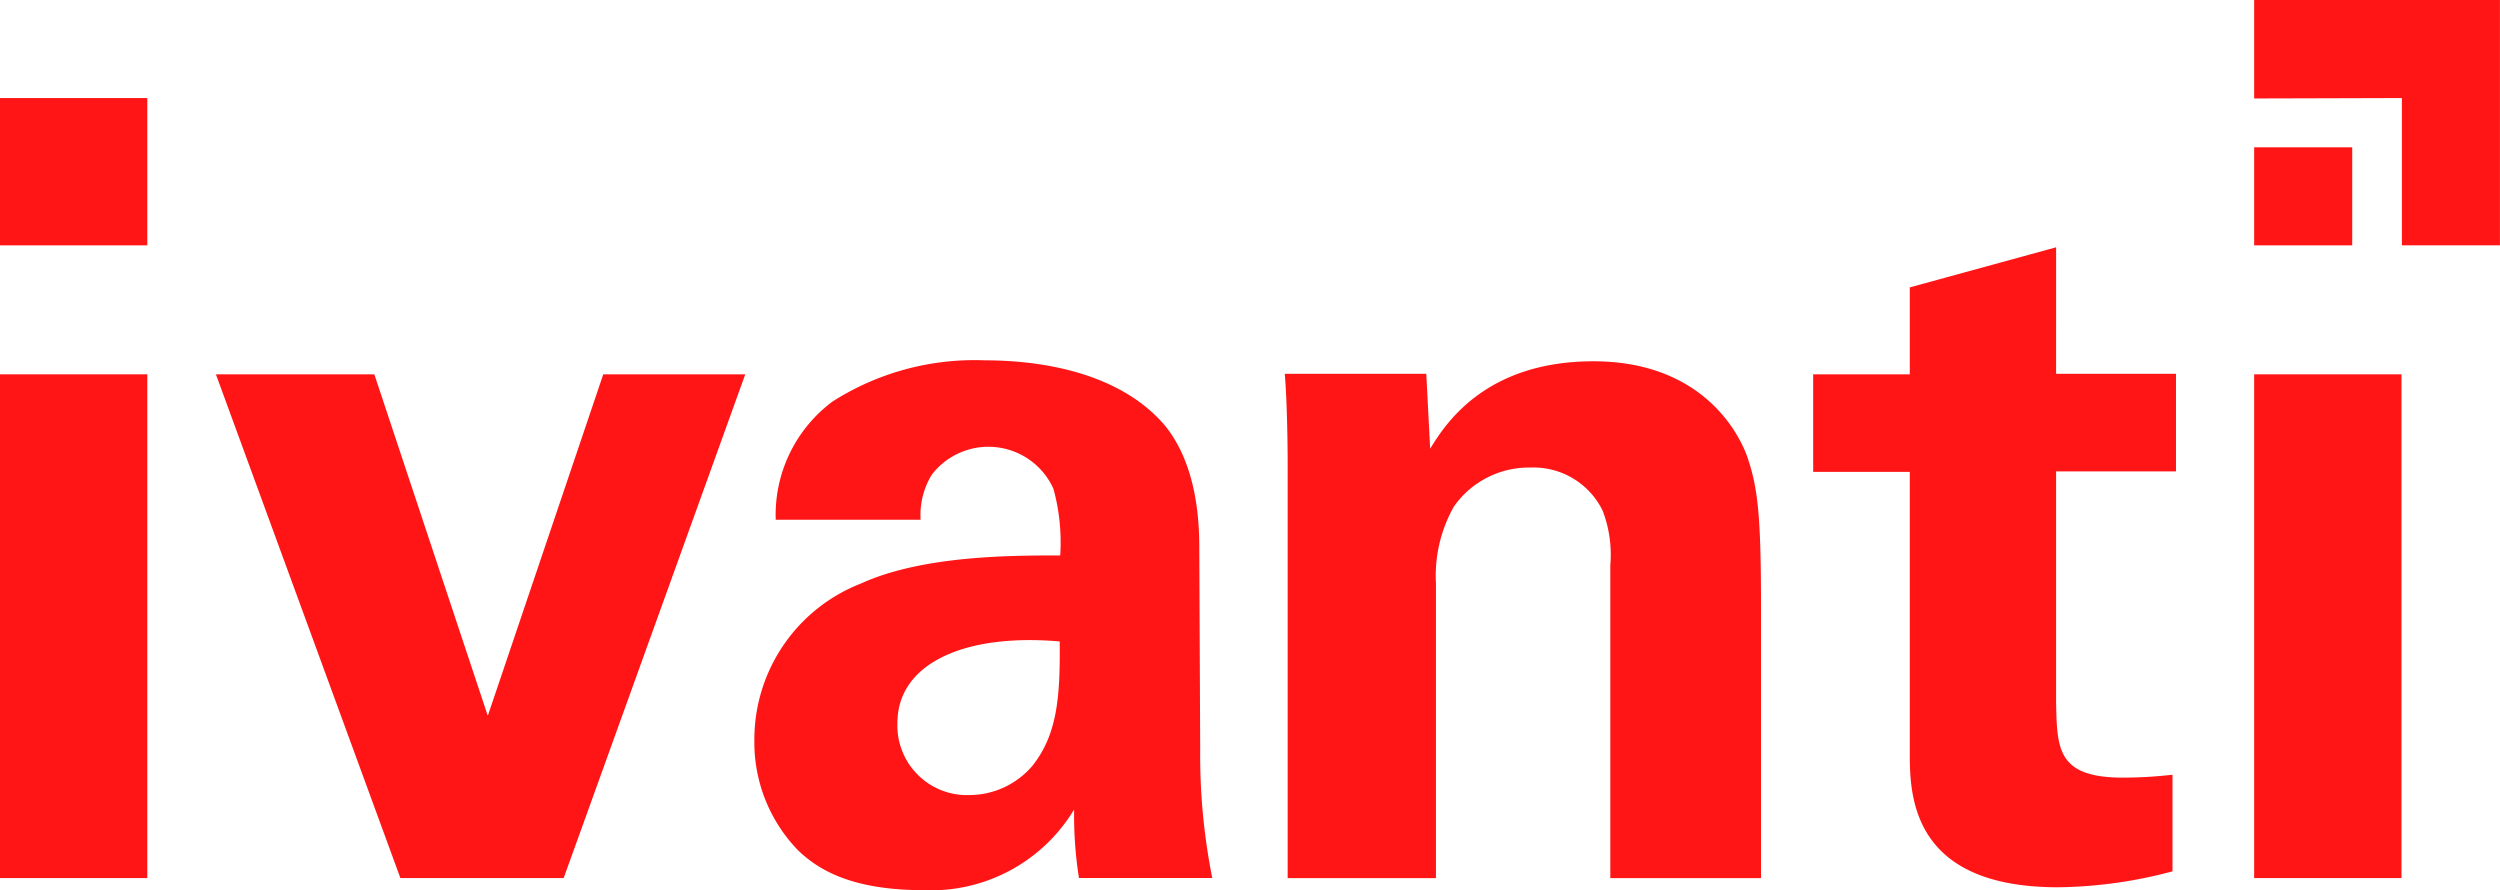
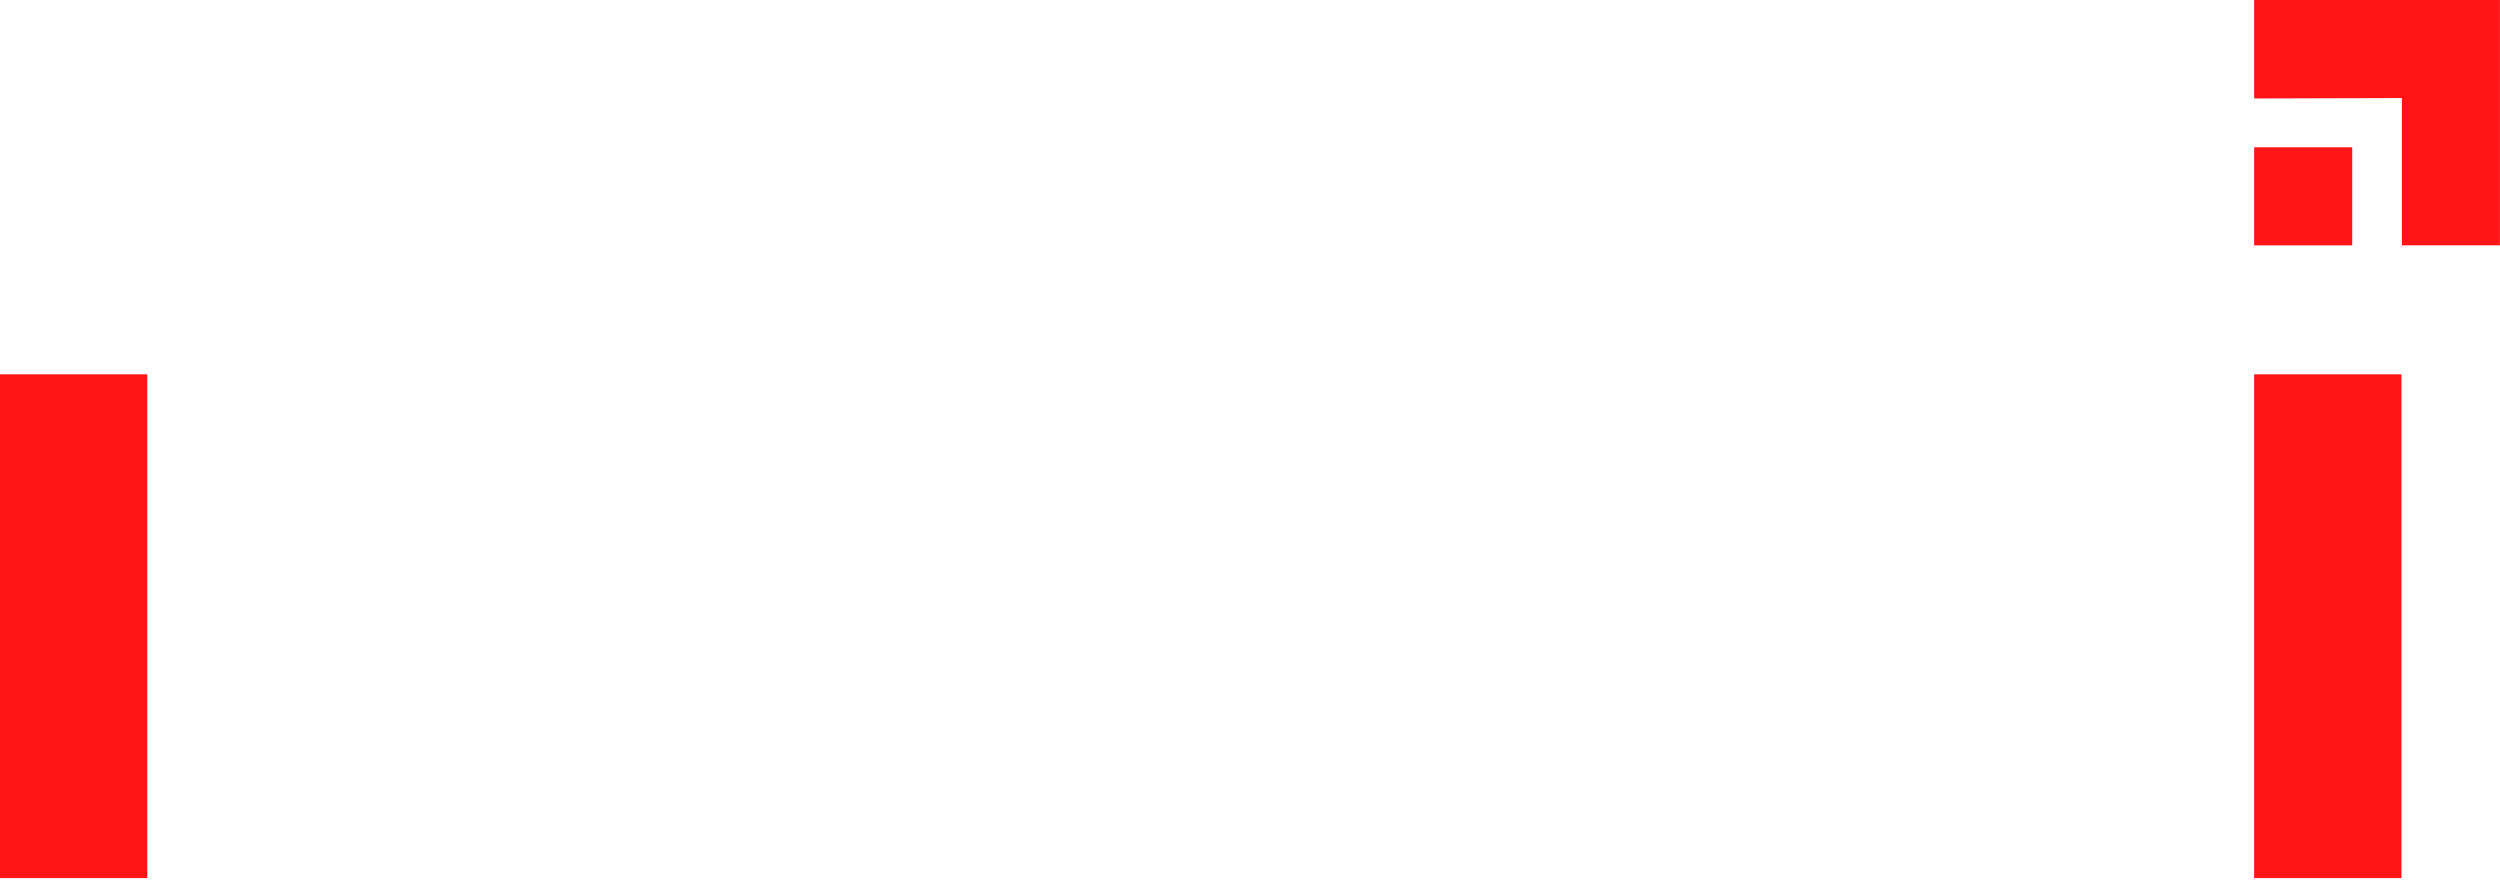
<svg xmlns="http://www.w3.org/2000/svg" id="Group_1020" data-name="Group 1020" width="116.777" height="41.581" viewBox="0 0 116.777 41.581">
  <defs>
    <clipPath id="clip-path">
      <rect id="Rectangle_1246" data-name="Rectangle 1246" width="116.777" height="41.58" fill="none" />
    </clipPath>
  </defs>
  <rect id="Rectangle_1242" data-name="Rectangle 1242" width="6.881" height="23.531" transform="translate(0 17.485)" fill="#ff1515" />
-   <rect id="Rectangle_1243" data-name="Rectangle 1243" width="6.881" height="6.881" transform="translate(0 4.58)" fill="#ff1515" />
-   <path id="Path_3187" data-name="Path 3187" d="M62.794,77.5,57.4,93.451,52.1,77.5H44.7l8.618,23.531h7.626L69.427,77.5Z" transform="translate(-34.615 -60.015)" fill="#ff1515" />
  <g id="Group_793" data-name="Group 793">
    <g id="Group_792" data-name="Group 792" clip-path="url(#clip-path)">
-       <path id="Path_3188" data-name="Path 3188" d="M176.977,83.4c0-1.06-.045-3.858-1.624-5.776-2.324-2.707-6.43-3.023-8.37-3.023a12.343,12.343,0,0,0-7.129,1.918,6.6,6.6,0,0,0-2.662,5.528h6.768a3.6,3.6,0,0,1,.519-2.1,3.332,3.332,0,0,1,5.685.654,9.423,9.423,0,0,1,.316,3.113c-2.279,0-6.43,0-9.3,1.309a7.818,7.818,0,0,0-4.986,7.31,7.244,7.244,0,0,0,2.053,5.167c.925.88,2.459,1.85,5.866,1.85a7.8,7.8,0,0,0,7.017-3.768,18.963,18.963,0,0,0,.226,3.2h6.227a29.279,29.279,0,0,1-.564-5.956Zm-7.806,10.153a3.88,3.88,0,0,1-2.933,1.354,3.249,3.249,0,0,1-3.362-3.362c0-2.8,3.159-4.2,7.581-3.813.023,2.527-.09,4.332-1.286,5.821" transform="translate(-120.957 -57.769)" fill="#ff1515" />
-       <path id="Path_3189" data-name="Path 3189" d="M287.591,79.222c-.609-1.624-2.549-4.422-7.174-4.422-5.121,0-6.971,3.023-7.626,4.084l-.181-3.5H266c.135,1.624.135,4.151.135,4.242V98.941h6.926V85.178a6.6,6.6,0,0,1,.835-3.587,4.278,4.278,0,0,1,3.587-1.827,3.592,3.592,0,0,1,3.362,2.008,5.739,5.739,0,0,1,.361,2.549v14.62h7.039v-12.7c0-4.354-.158-5.573-.654-7.017" transform="translate(-205.987 -57.924)" fill="#ff1515" />
-       <path id="Path_3190" data-name="Path 3190" d="M386.748,51.2l-6.836,1.873v4.061H375.4v4.557h4.512V74.754c0,1.963,0,6.34,6.926,6.34a21.378,21.378,0,0,0,5.347-.745V75.837a20.068,20.068,0,0,1-2.324.135c-3.068,0-3.068-1.354-3.114-3.5V61.668h5.6V57.111h-5.6Z" transform="translate(-290.705 -39.649)" fill="#ff1515" />
      <rect id="Rectangle_1244" data-name="Rectangle 1244" width="6.881" height="23.531" transform="translate(105.294 17.485)" fill="#ff1515" />
      <rect id="Rectangle_1245" data-name="Rectangle 1245" width="4.58" height="4.58" transform="translate(105.294 6.881)" fill="#ff1515" />
      <path id="Path_3191" data-name="Path 3191" d="M473.6,4.58v6.881h4.58V0H466.7V4.6Z" transform="translate(-361.406)" fill="#ff1515" />
    </g>
  </g>
</svg>